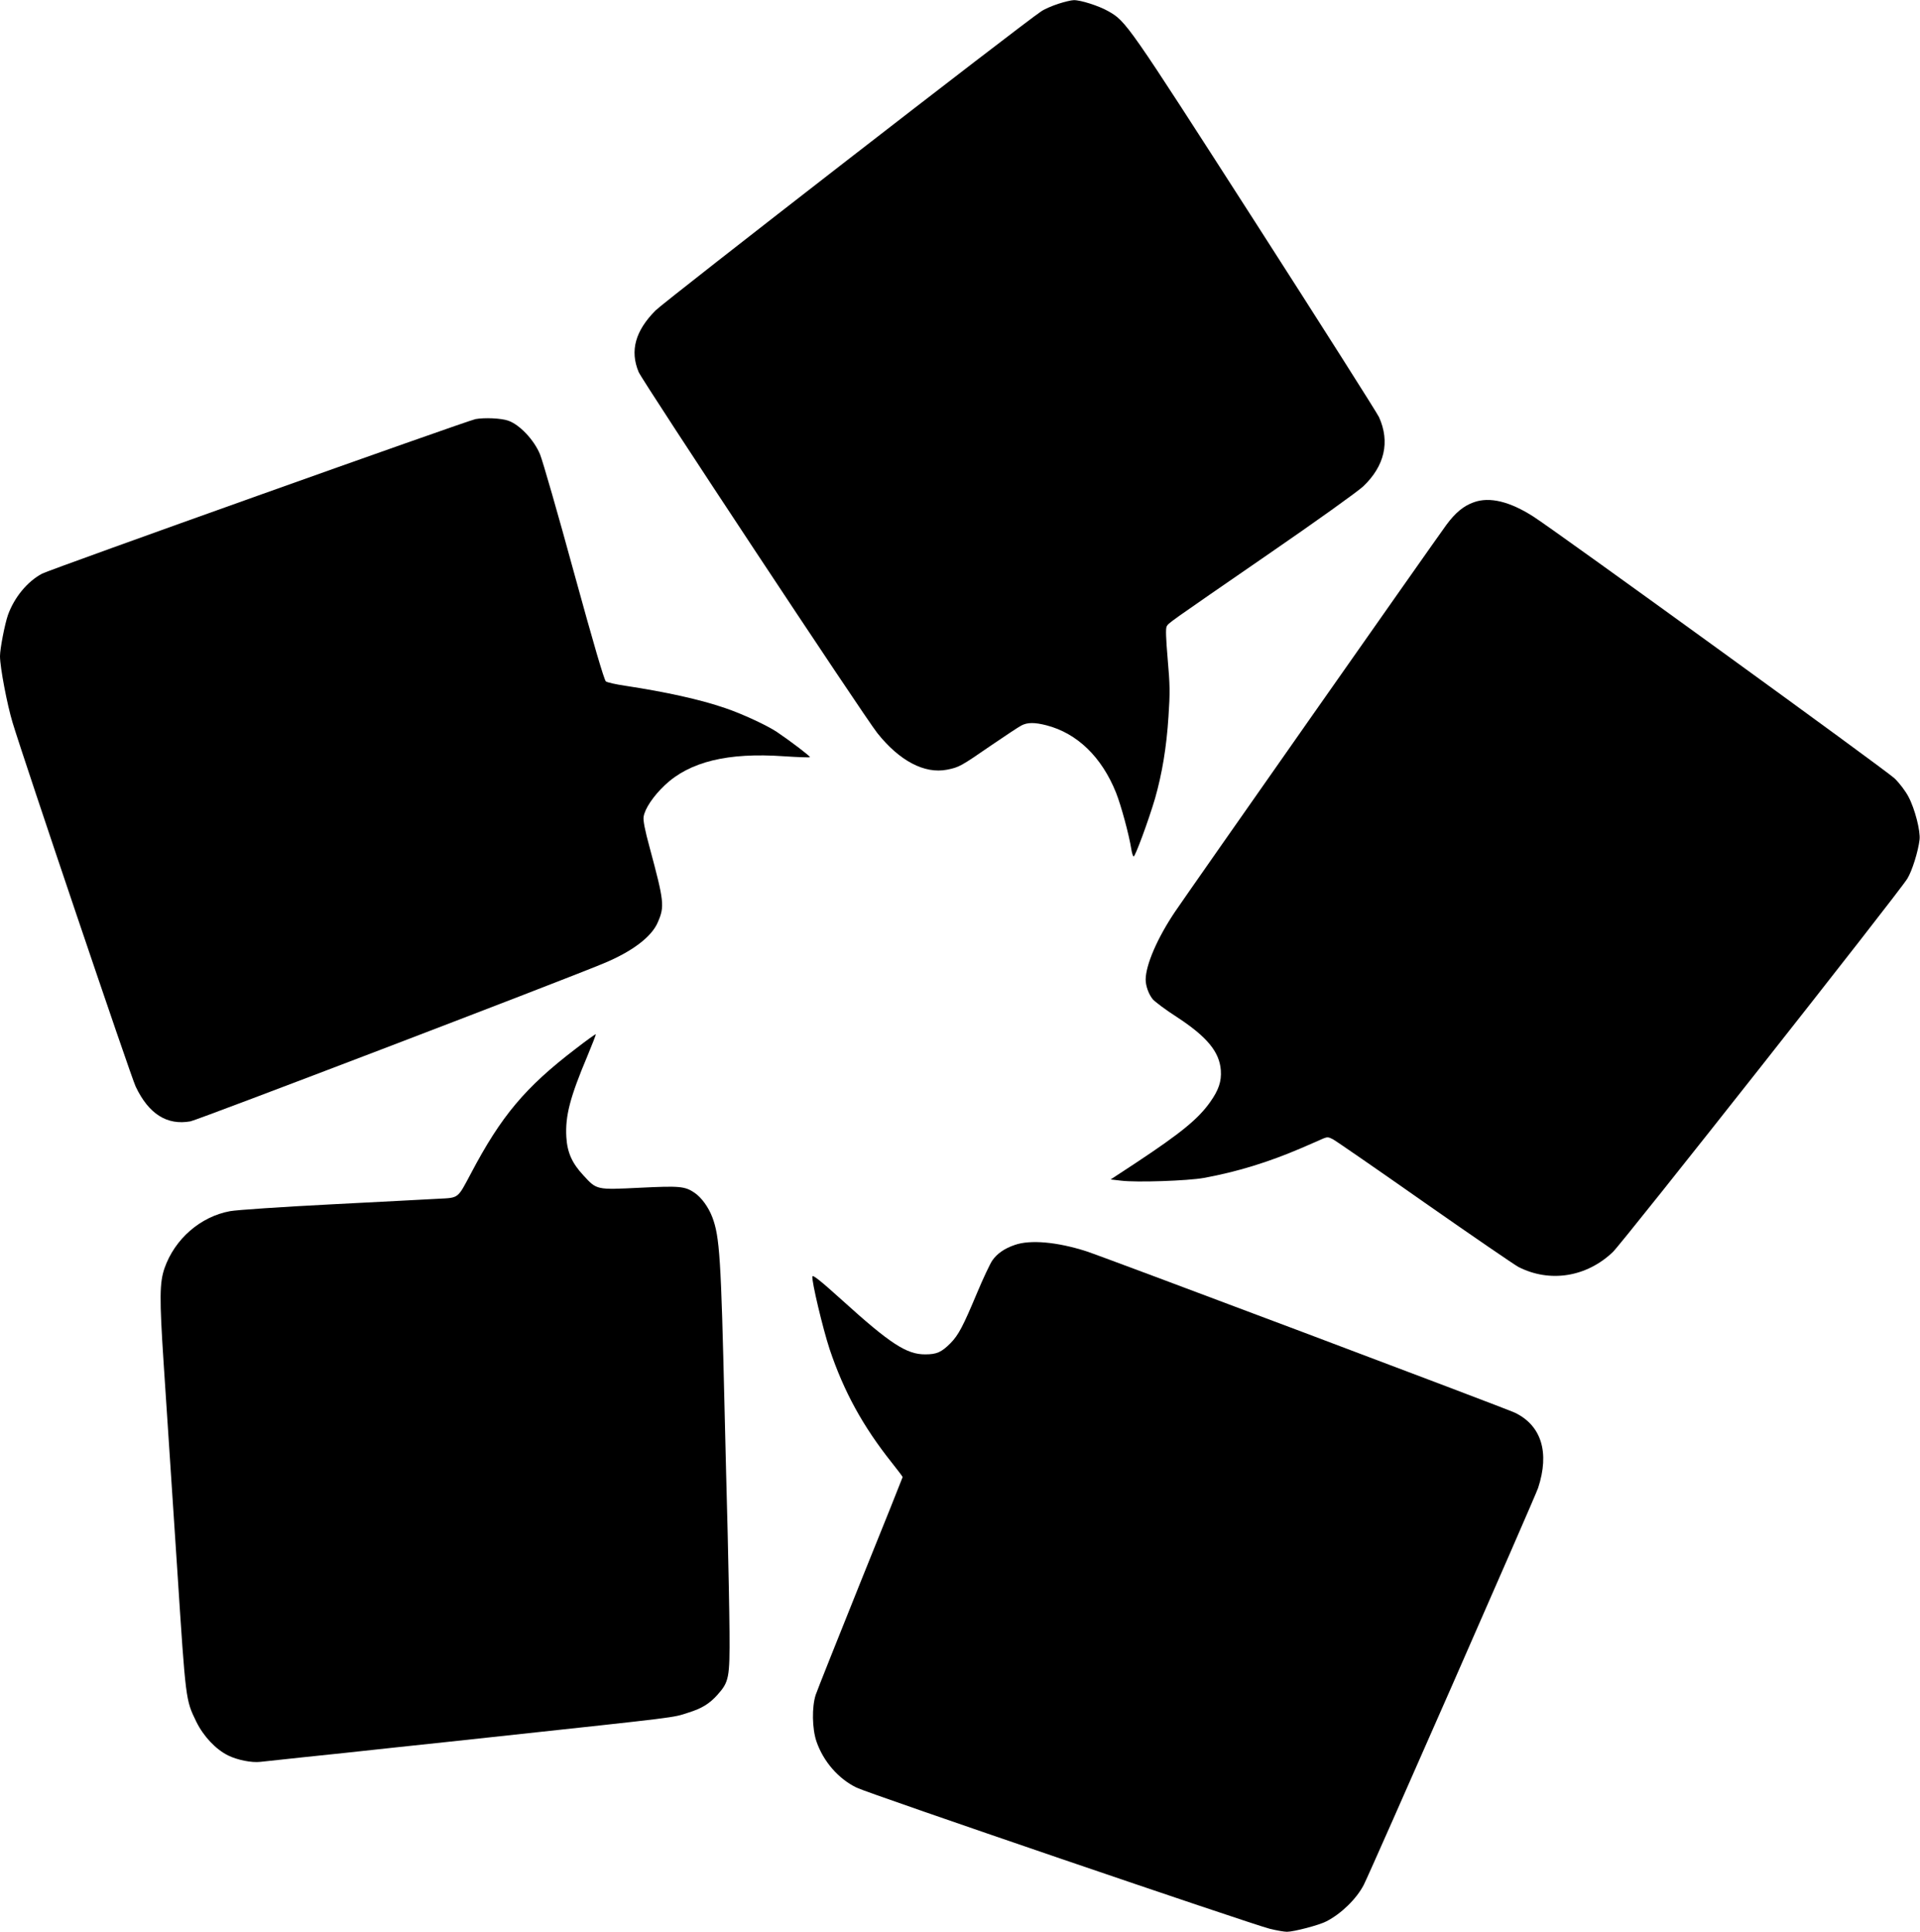
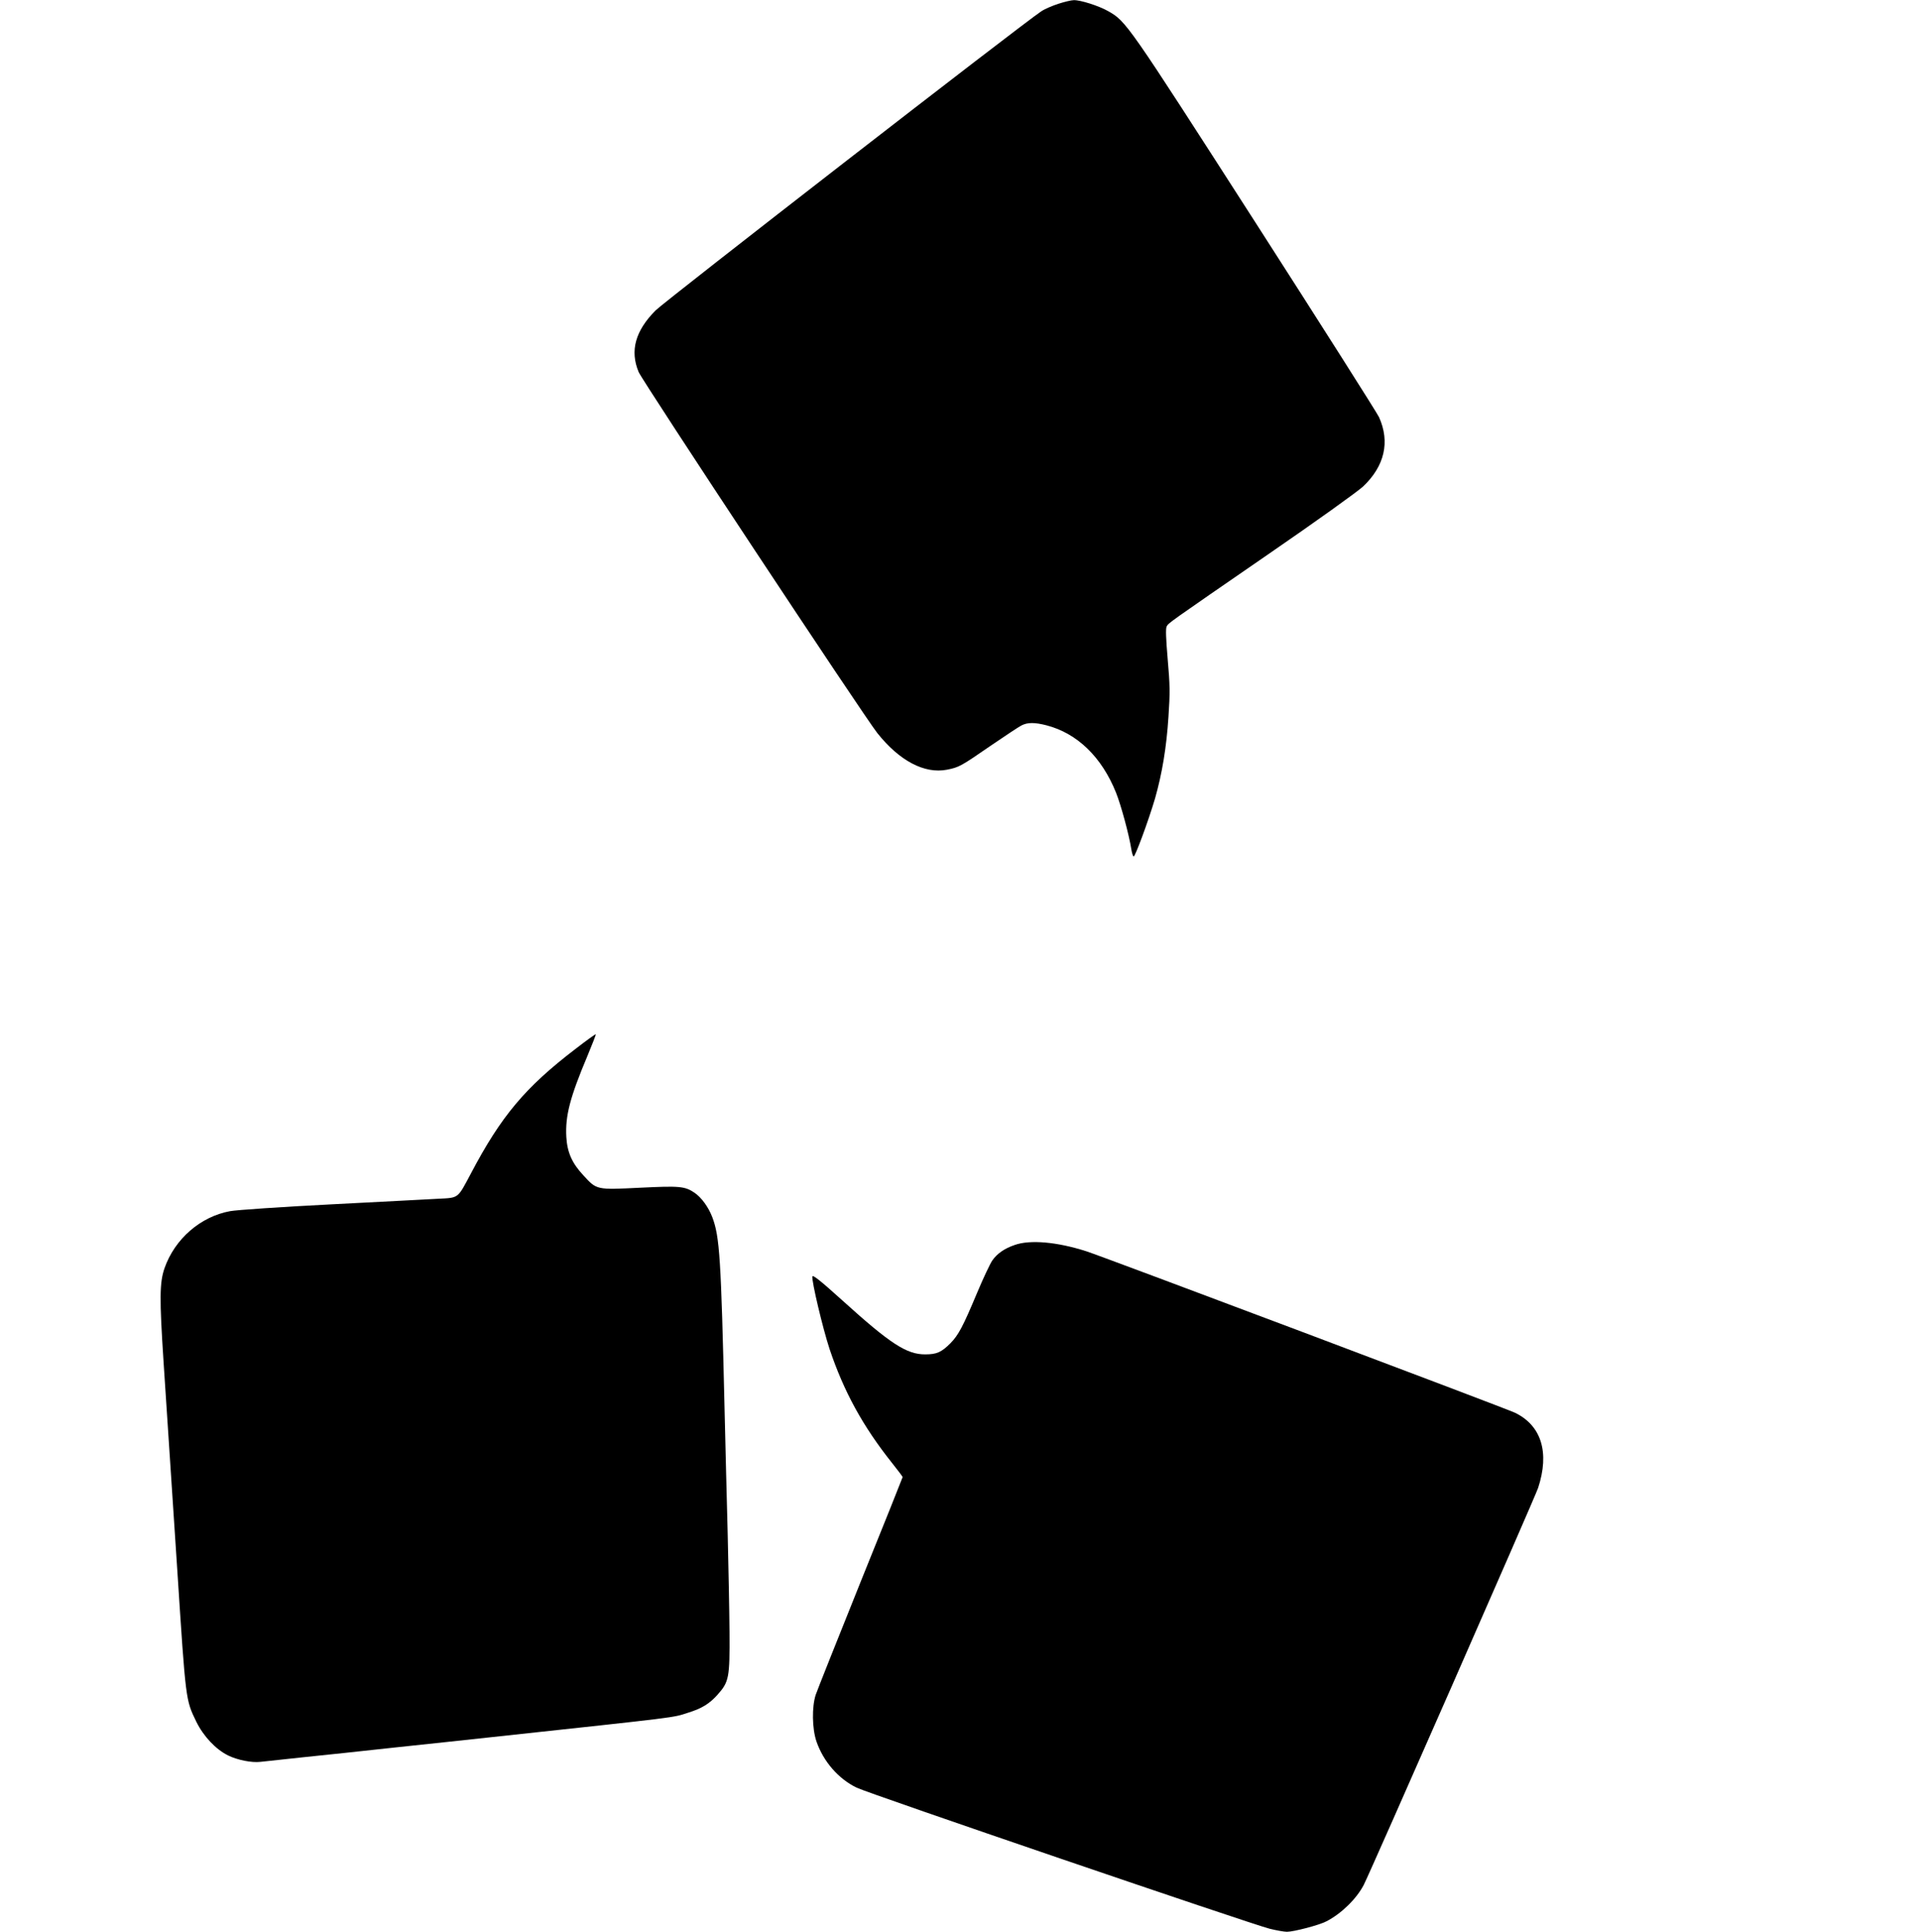
<svg xmlns="http://www.w3.org/2000/svg" version="1.0" width="1272pt" height="1280pt" viewBox="0 0 1272 1280" preserveAspectRatio="xMidYMid meet">
  <g transform="translate(0,1280) scale(0.1,-0.1)" fill="#000000" stroke="none">
    <path d="M7012 12775 c-40 -13 -92 -35 -115 -51 -123 -81 -2492 -1919 -2554 -1981 -134 -135 -171 -267 -112 -408 26 -62 1492 -2280 1581 -2392 147 -185 313 -272 462 -243 80 16 91 22 291 160 94 64 184 124 202 133 40 21 88 21 166 1 204 -53 366 -210 461 -447 33 -83 86 -278 101 -374 4 -24 10 -45 15 -48 9 -6 99 238 142 384 47 165 76 339 89 541 11 161 10 211 -5 382 -12 140 -14 203 -7 217 13 24 1 15 671 477 320 220 593 416 631 451 142 135 179 295 105 459 -13 28 -383 611 -822 1295 -850 1323 -852 1327 -974 1396 -62 35 -182 73 -226 72 -16 0 -62 -11 -102 -24z" />
-     <path d="M3150 10023 c-57 -11 -2816 -995 -2871 -1024 -98 -52 -184 -157 -226 -273 -21 -60 -53 -224 -53 -274 0 -72 47 -321 84 -442 76 -251 785 -2349 815 -2410 86 -181 207 -258 363 -230 48 9 2434 921 2733 1045 192 79 322 177 363 274 46 105 42 138 -54 495 -32 117 -44 180 -40 204 8 54 65 138 140 209 165 156 417 218 789 192 92 -6 170 -9 173 -6 5 4 -123 102 -219 167 -66 44 -232 121 -342 158 -165 57 -393 107 -662 148 -62 9 -120 22 -129 29 -11 8 -82 250 -211 720 -106 389 -208 742 -225 784 -40 97 -136 198 -212 224 -47 16 -156 21 -216 10z" />
-     <path d="M9764 9472 c-68 -24 -122 -69 -182 -150 -82 -112 -1721 -2449 -1798 -2564 -117 -174 -193 -351 -194 -448 0 -43 20 -98 47 -131 15 -17 85 -70 157 -116 202 -132 285 -232 294 -355 5 -73 -14 -131 -72 -212 -79 -111 -193 -204 -489 -400 l-169 -111 69 -8 c102 -13 443 -1 548 18 220 40 430 105 642 196 65 28 132 57 149 65 27 11 35 11 65 -5 19 -10 293 -199 609 -421 316 -221 595 -412 620 -425 208 -106 451 -67 625 99 67 64 1896 2383 1951 2474 32 52 72 181 81 258 7 57 -31 205 -73 284 -19 37 -60 91 -92 122 -52 51 -2223 1625 -2393 1735 -156 100 -290 133 -395 95z" />
    <path d="M3814 5851 c-335 -256 -494 -446 -695 -828 -89 -167 -78 -159 -216 -166 -65 -4 -383 -20 -708 -37 -331 -17 -625 -37 -670 -45 -197 -36 -367 -184 -435 -378 -33 -96 -34 -198 -6 -627 37 -554 61 -923 91 -1380 56 -862 55 -852 125 -997 48 -98 130 -185 212 -225 61 -30 156 -49 214 -42 22 2 147 16 279 30 132 13 407 43 610 65 204 21 494 53 645 69 1259 136 1192 127 1300 162 90 28 140 59 193 118 77 86 82 113 80 415 -1 143 -7 436 -12 650 -6 215 -15 593 -21 840 -23 987 -32 1131 -81 1260 -25 66 -72 131 -118 162 -64 43 -97 46 -362 33 -288 -14 -285 -15 -373 81 -77 82 -108 154 -114 255 -8 141 25 265 140 538 32 77 57 141 55 143 -2 2 -62 -41 -133 -96z" />
    <path d="M6723 4551 c-68 -23 -117 -57 -149 -103 -14 -20 -60 -117 -101 -215 -93 -222 -123 -279 -176 -333 -60 -60 -91 -74 -167 -74 -123 -1 -232 70 -550 358 -146 132 -196 171 -198 158 -5 -33 69 -344 114 -481 94 -280 219 -510 414 -755 38 -48 70 -90 70 -93 0 -2 -125 -316 -279 -696 -153 -381 -287 -717 -297 -747 -26 -80 -24 -224 5 -309 46 -133 145 -247 266 -306 80 -39 2613 -904 2737 -935 44 -11 96 -20 114 -20 45 0 214 44 261 69 98 50 200 149 248 242 46 90 1134 2567 1155 2630 77 235 22 413 -153 498 -60 29 -2728 1034 -2840 1070 -193 62 -372 78 -474 42z" />
  </g>
</svg>